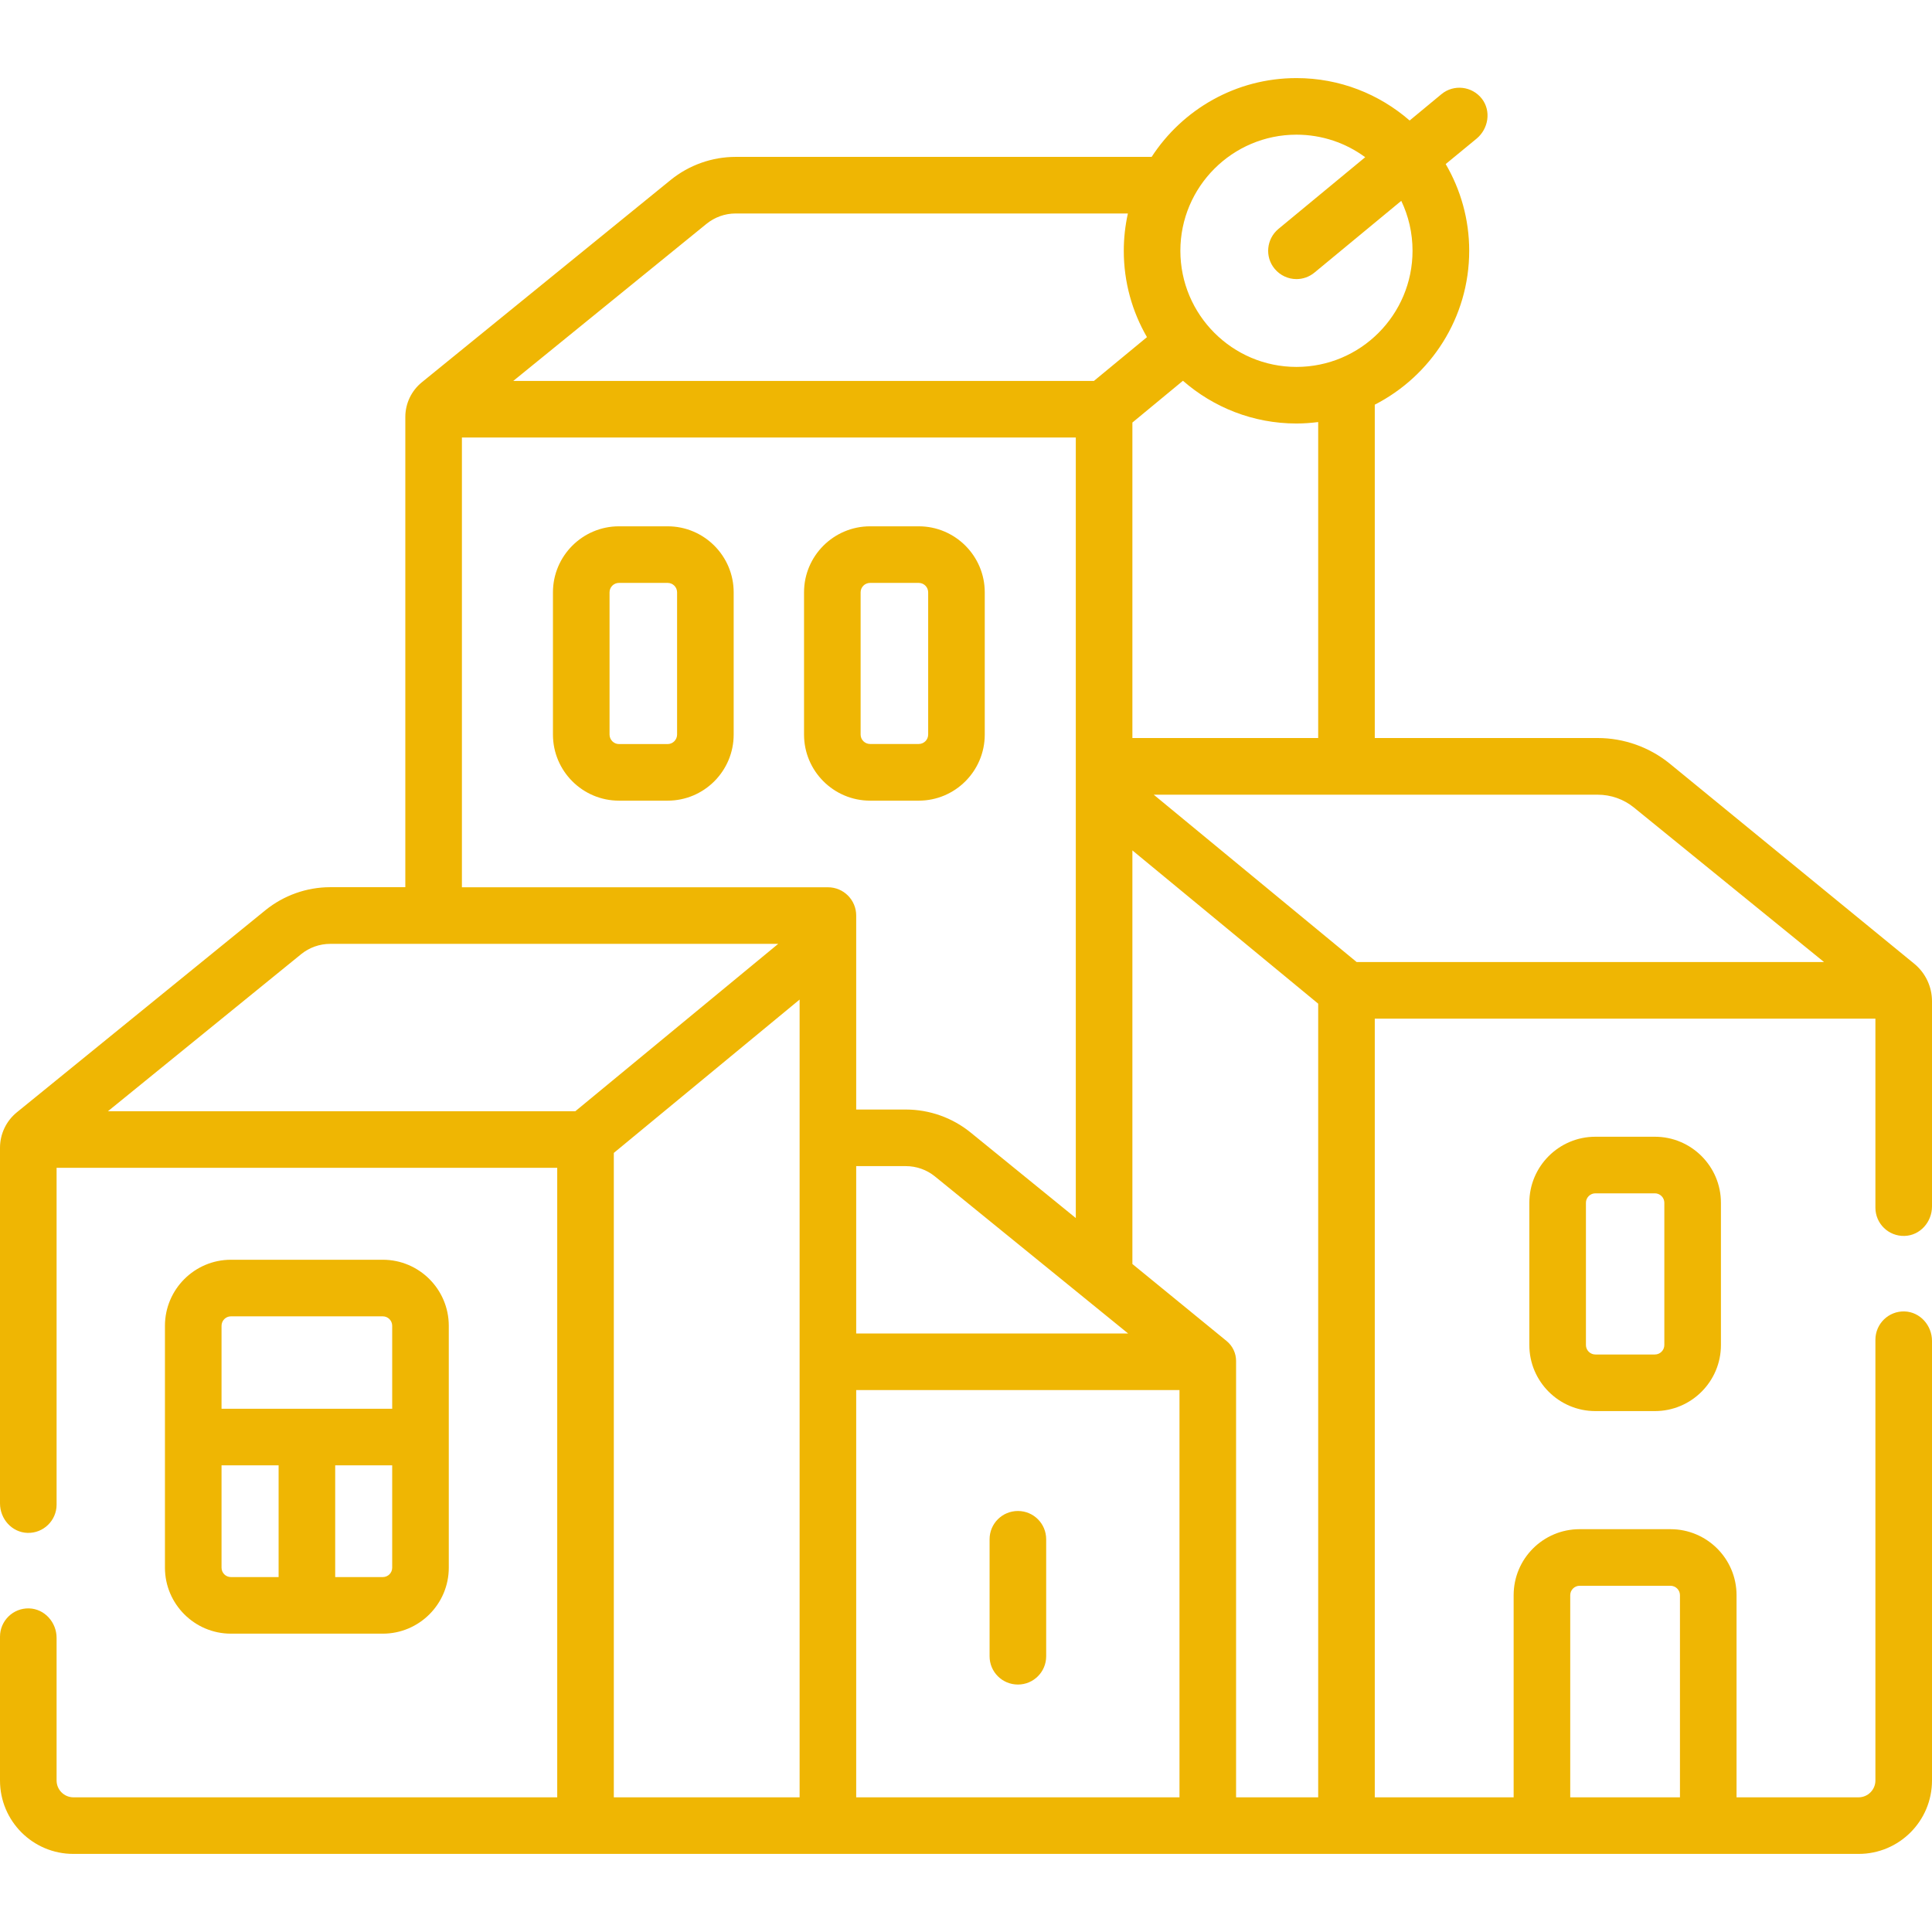
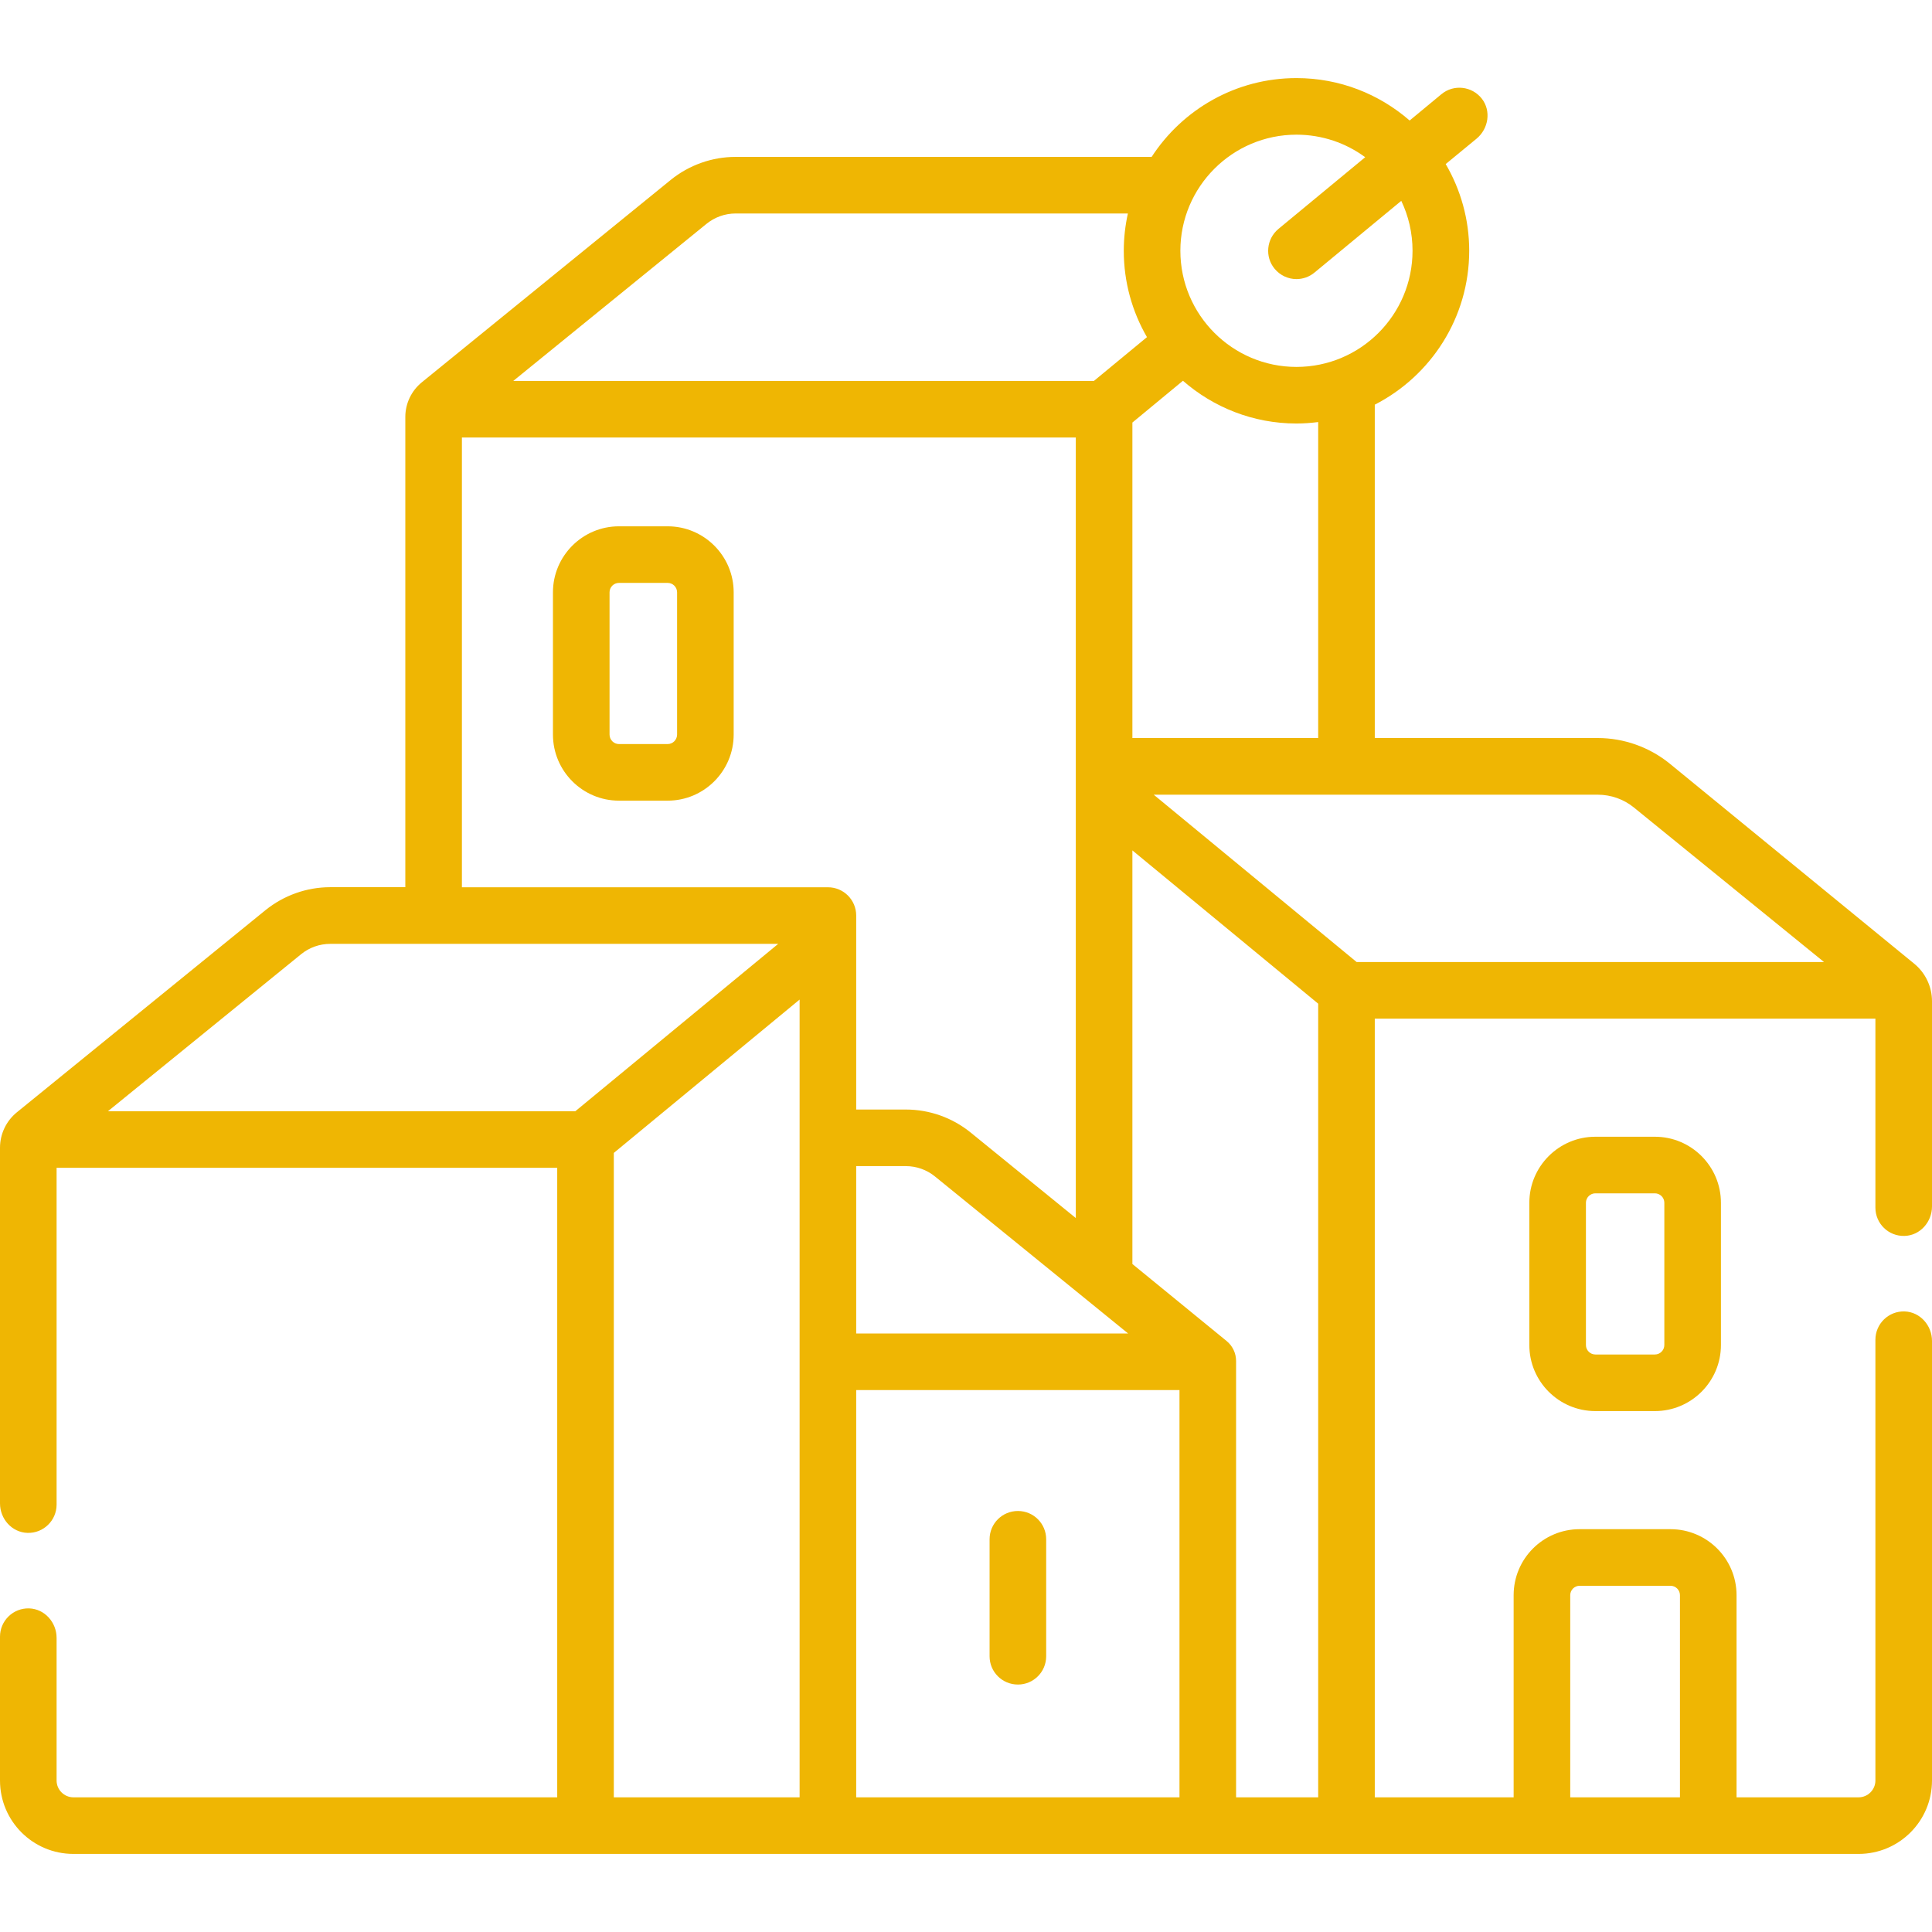
<svg xmlns="http://www.w3.org/2000/svg" width="24" height="24" viewBox="0 0 24 24" fill="none">
  <g clip-path="url(#clip0_9151_2739)">
    <path d="M8.294 6.538H7.689C7.237 6.538 6.869 6.906 6.869 7.358V9.125C6.869 9.578 7.237 9.946 7.689 9.946H8.294C8.746 9.946 9.114 9.578 9.114 9.125V7.358C9.114 6.906 8.746 6.538 8.294 6.538ZM8.411 9.125C8.411 9.19 8.358 9.243 8.294 9.243H7.689C7.625 9.243 7.572 9.19 7.572 9.125V7.358C7.572 7.293 7.625 7.241 7.689 7.241H8.294C8.358 7.241 8.411 7.293 8.411 7.358V9.125Z" fill="#EFB603" />
-     <path d="M11.413 9.946C11.865 9.946 12.233 9.578 12.233 9.125V7.358C12.233 6.906 11.865 6.538 11.413 6.538H10.809C10.356 6.538 9.988 6.906 9.988 7.358V9.125C9.988 9.578 10.356 9.946 10.809 9.946H11.413ZM10.691 7.358C10.691 7.293 10.744 7.241 10.809 7.241H11.413C11.477 7.241 11.53 7.293 11.53 7.358V9.125C11.53 9.19 11.477 9.242 11.413 9.242H10.809C10.744 9.242 10.691 9.19 10.691 9.125V7.358Z" fill="#EFB603" />
    <path d="M23.659 15.353C23.852 15.348 24 15.18 24 14.987V12.437C24 12.257 23.919 12.087 23.781 11.973L20.742 9.486C20.49 9.281 20.172 9.168 19.847 9.168H17.078V5.027C17.773 4.671 18.251 3.948 18.251 3.115C18.251 2.723 18.144 2.355 17.959 2.038L18.343 1.722C18.491 1.599 18.526 1.378 18.408 1.226C18.285 1.069 18.058 1.044 17.906 1.17L17.511 1.497C17.134 1.169 16.643 0.97 16.105 0.97C15.352 0.97 14.689 1.36 14.306 1.949H9.137C8.845 1.949 8.559 2.051 8.332 2.235L5.24 4.749C5.111 4.854 5.035 5.012 5.035 5.18V11.021H4.102C3.81 11.021 3.524 11.123 3.297 11.307L0.21 13.817C0.077 13.925 0 14.087 0 14.258V18.676C0 18.869 0.148 19.036 0.341 19.042C0.54 19.048 0.703 18.888 0.703 18.691V14.507H6.922V22.327H0.912C0.797 22.327 0.703 22.233 0.703 22.118V20.346C0.703 20.154 0.555 19.986 0.362 19.98C0.163 19.974 0 20.134 0 20.331V22.118C0 22.622 0.408 23.03 0.912 23.03H23.088C23.592 23.03 24 22.622 24 22.118V16.657C24 16.465 23.852 16.297 23.659 16.291C23.46 16.285 23.297 16.445 23.297 16.643V22.118C23.297 22.233 23.203 22.327 23.088 22.327H21.572V19.816C21.572 19.363 21.204 18.996 20.751 18.996H19.623C19.17 18.996 18.803 19.363 18.803 19.816V22.327H17.078V12.654H23.297V15.002C23.297 15.2 23.46 15.359 23.659 15.353ZM19.506 19.816C19.506 19.751 19.559 19.699 19.623 19.699H20.751C20.816 19.699 20.869 19.751 20.869 19.816V22.327H19.506V19.816ZM16.375 9.168H14.067V5.249L14.695 4.73C15.073 5.06 15.566 5.261 16.105 5.261C16.197 5.261 16.286 5.254 16.375 5.243V9.168ZM10.636 14.486H11.253C11.384 14.486 11.512 14.531 11.614 14.614L14.014 16.565H10.636V14.486H10.636ZM14.067 15.702V10.564L16.375 12.468V22.327H15.355V16.906C15.355 16.81 15.312 16.72 15.238 16.659L14.067 15.702ZM16.105 1.673C16.424 1.673 16.72 1.777 16.959 1.953L15.881 2.844C15.732 2.968 15.71 3.19 15.834 3.339C15.904 3.423 16.004 3.467 16.105 3.467C16.184 3.467 16.264 3.44 16.329 3.386L17.407 2.495C17.497 2.683 17.547 2.893 17.547 3.115C17.547 3.911 16.901 4.558 16.105 4.558C15.31 4.558 14.663 3.911 14.663 3.115C14.663 2.32 15.31 1.673 16.105 1.673ZM8.776 2.781C8.878 2.698 9.006 2.652 9.137 2.652H14.011C13.978 2.801 13.96 2.956 13.96 3.115C13.96 3.506 14.065 3.872 14.248 4.188L13.589 4.732H6.376L8.776 2.781ZM5.738 5.435H13.364V15.131L12.058 14.069C11.831 13.884 11.545 13.783 11.253 13.783H10.636V11.373C10.636 11.179 10.479 11.022 10.285 11.022H5.738L5.738 5.435ZM1.341 13.804L3.741 11.853C3.843 11.77 3.971 11.725 4.102 11.725H9.667L7.147 13.804H1.341ZM7.625 14.322L9.933 12.417V22.327H7.625V14.322ZM10.636 17.268H14.652V22.327H10.636V17.268ZM16.853 11.951L14.332 9.872H19.847C20.011 9.872 20.171 9.928 20.298 10.032L22.659 11.951H16.853Z" fill="#EFB603" />
    <path d="M19.818 14.121C19.366 14.121 18.998 14.489 18.998 14.941V16.709C18.998 17.161 19.366 17.529 19.818 17.529H20.558C21.01 17.529 21.378 17.161 21.378 16.709V14.941C21.378 14.489 21.01 14.121 20.558 14.121H19.818ZM20.675 14.941V16.709C20.675 16.773 20.622 16.826 20.558 16.826H19.818C19.754 16.826 19.701 16.773 19.701 16.709V14.941C19.701 14.877 19.754 14.824 19.818 14.824H20.558C20.622 14.824 20.675 14.877 20.675 14.941Z" fill="#EFB603" />
-     <path d="M4.755 20.294C5.207 20.294 5.575 19.926 5.575 19.474V16.47C5.575 16.017 5.207 15.649 4.755 15.649H2.869C2.417 15.649 2.049 16.017 2.049 16.47V19.474C2.049 19.926 2.417 20.294 2.869 20.294H4.755ZM4.755 19.591H4.164V18.203H4.872V19.474C4.872 19.539 4.82 19.591 4.755 19.591ZM2.869 16.352H4.755C4.82 16.352 4.872 16.405 4.872 16.47V17.5H2.752V16.47C2.752 16.405 2.804 16.352 2.869 16.352ZM2.752 19.474V18.203H3.461V19.591H2.869C2.804 19.591 2.752 19.539 2.752 19.474Z" fill="#EFB603" />
    <path d="M12.645 18.77C12.45 18.77 12.293 18.927 12.293 19.121V20.575C12.293 20.769 12.45 20.926 12.645 20.926C12.839 20.926 12.996 20.769 12.996 20.575V19.121C12.996 18.927 12.839 18.77 12.645 18.77Z" fill="#EFB603" />
  </g>
  <defs>
    <clipPath id="clip0_9151_2739">
      <rect width="24" height="24" fill="white" />
    </clipPath>
  </defs>
</svg>